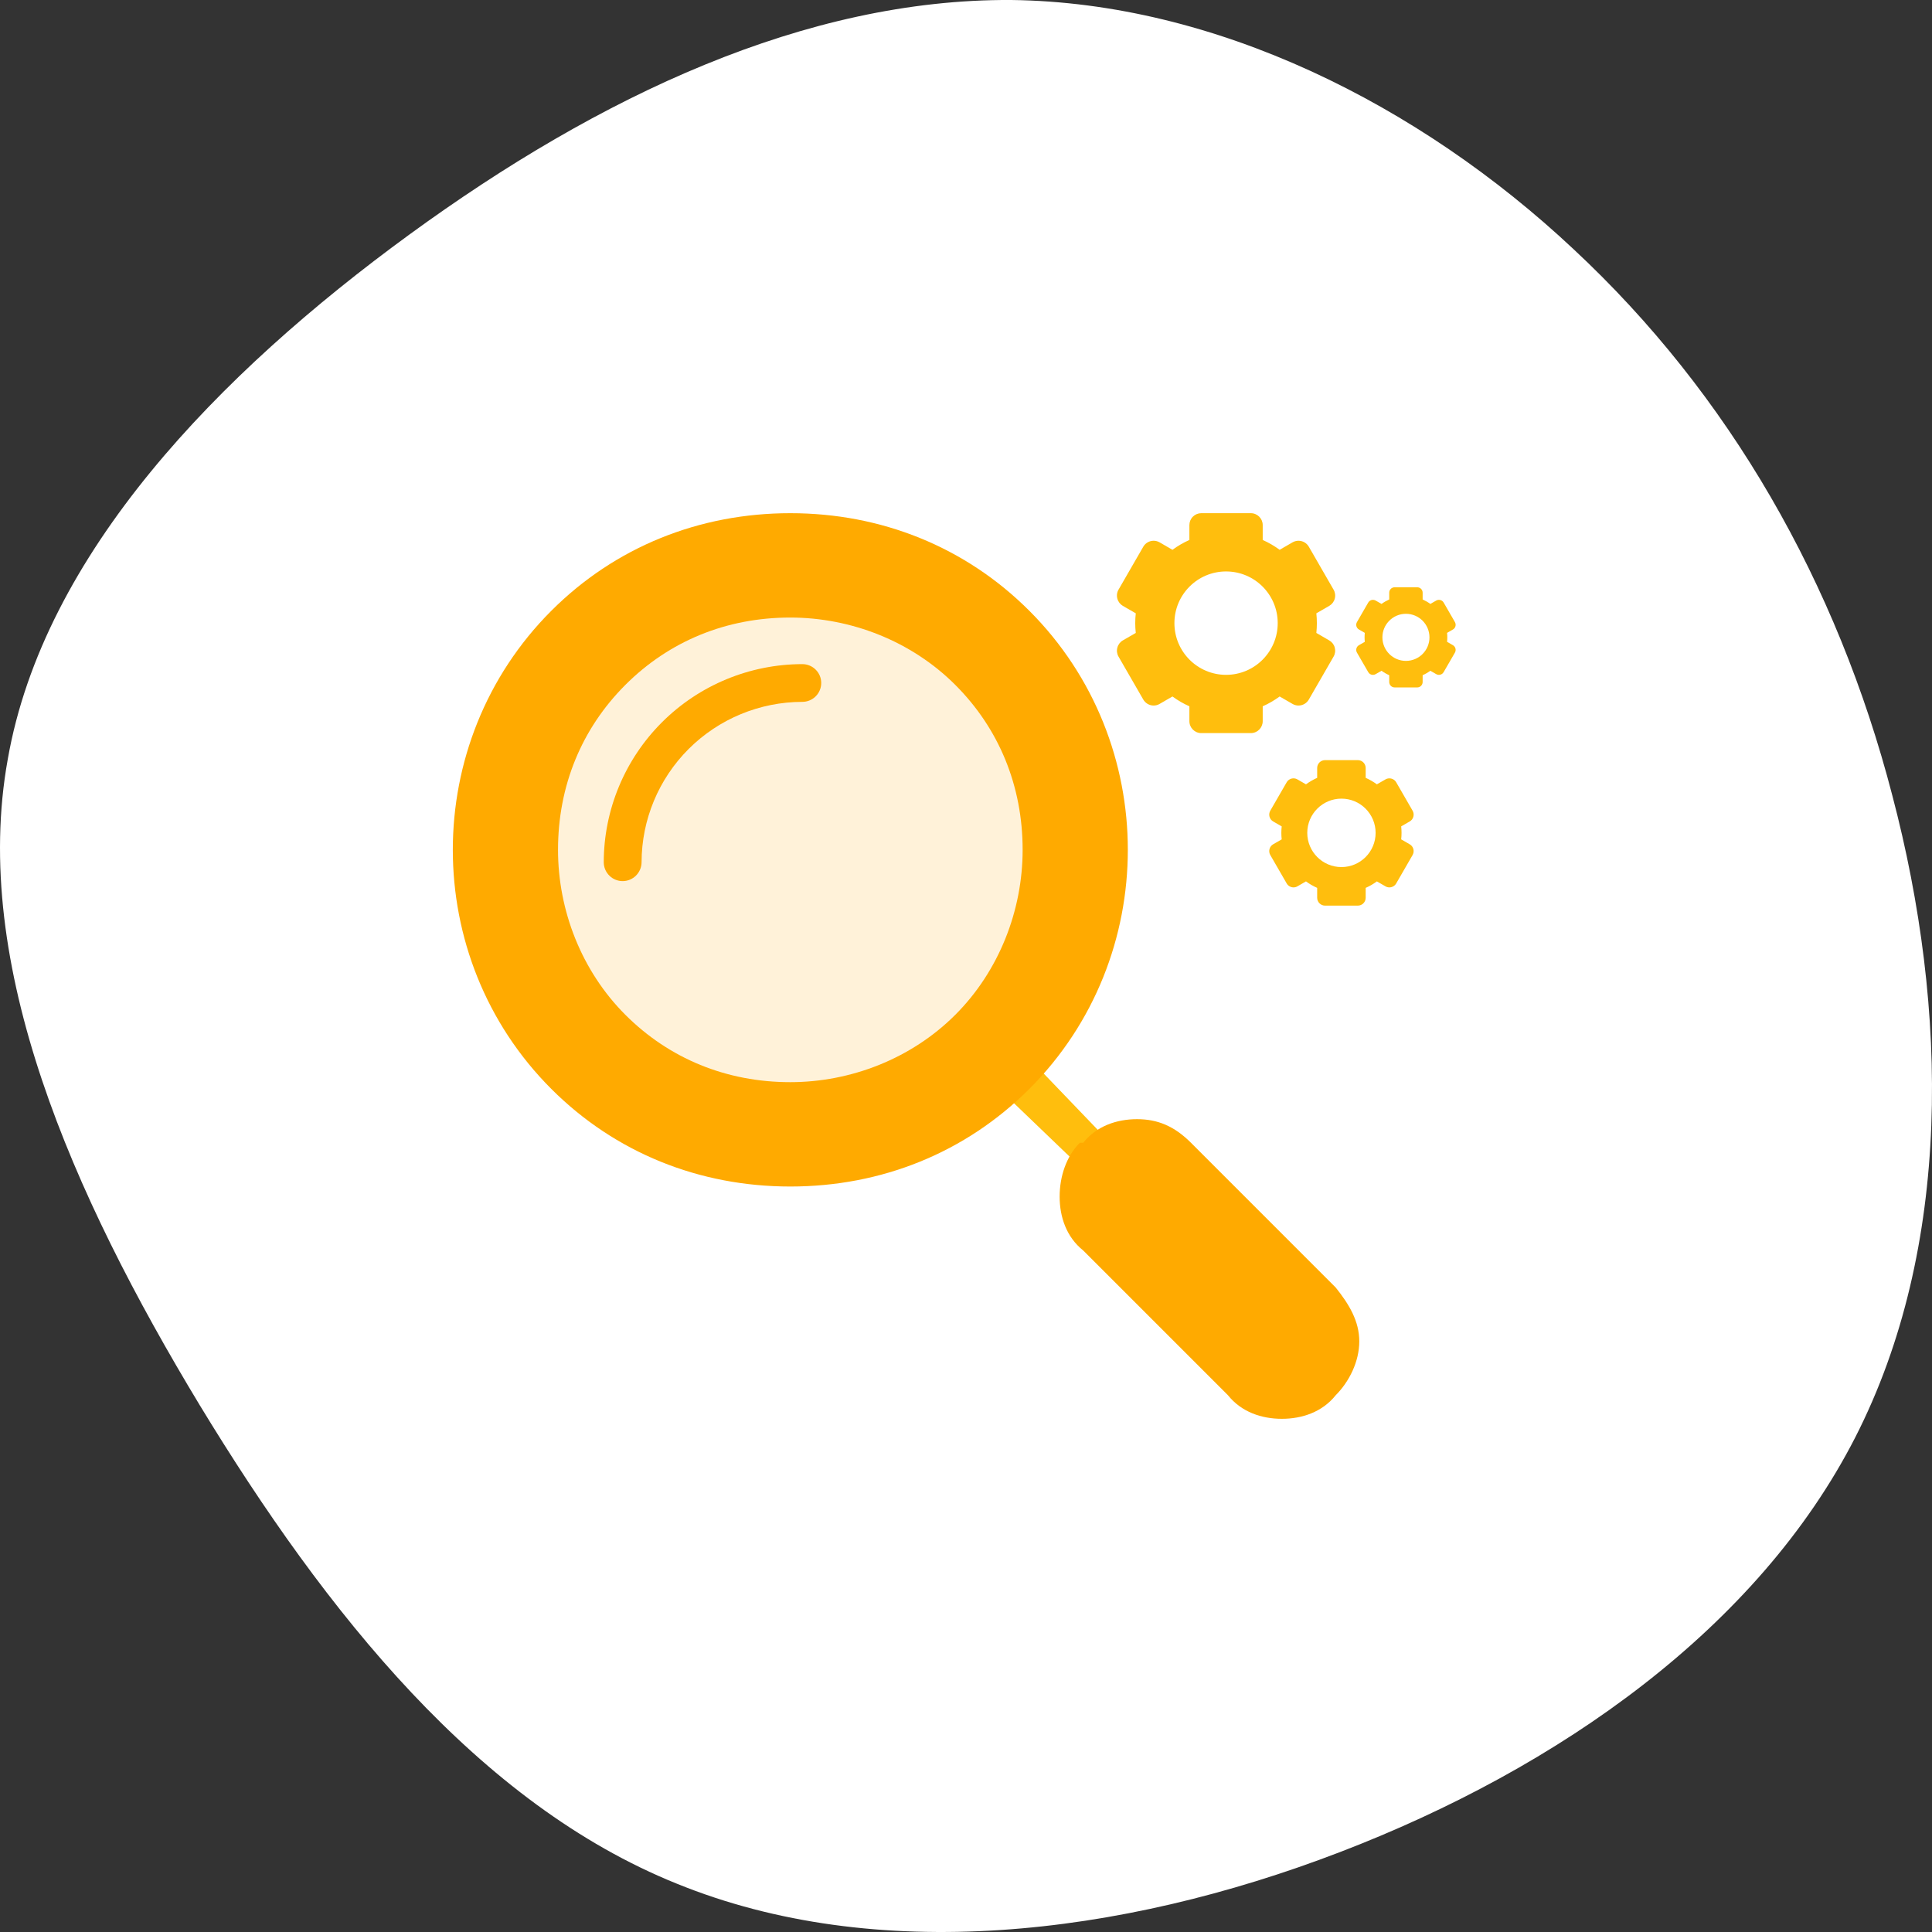
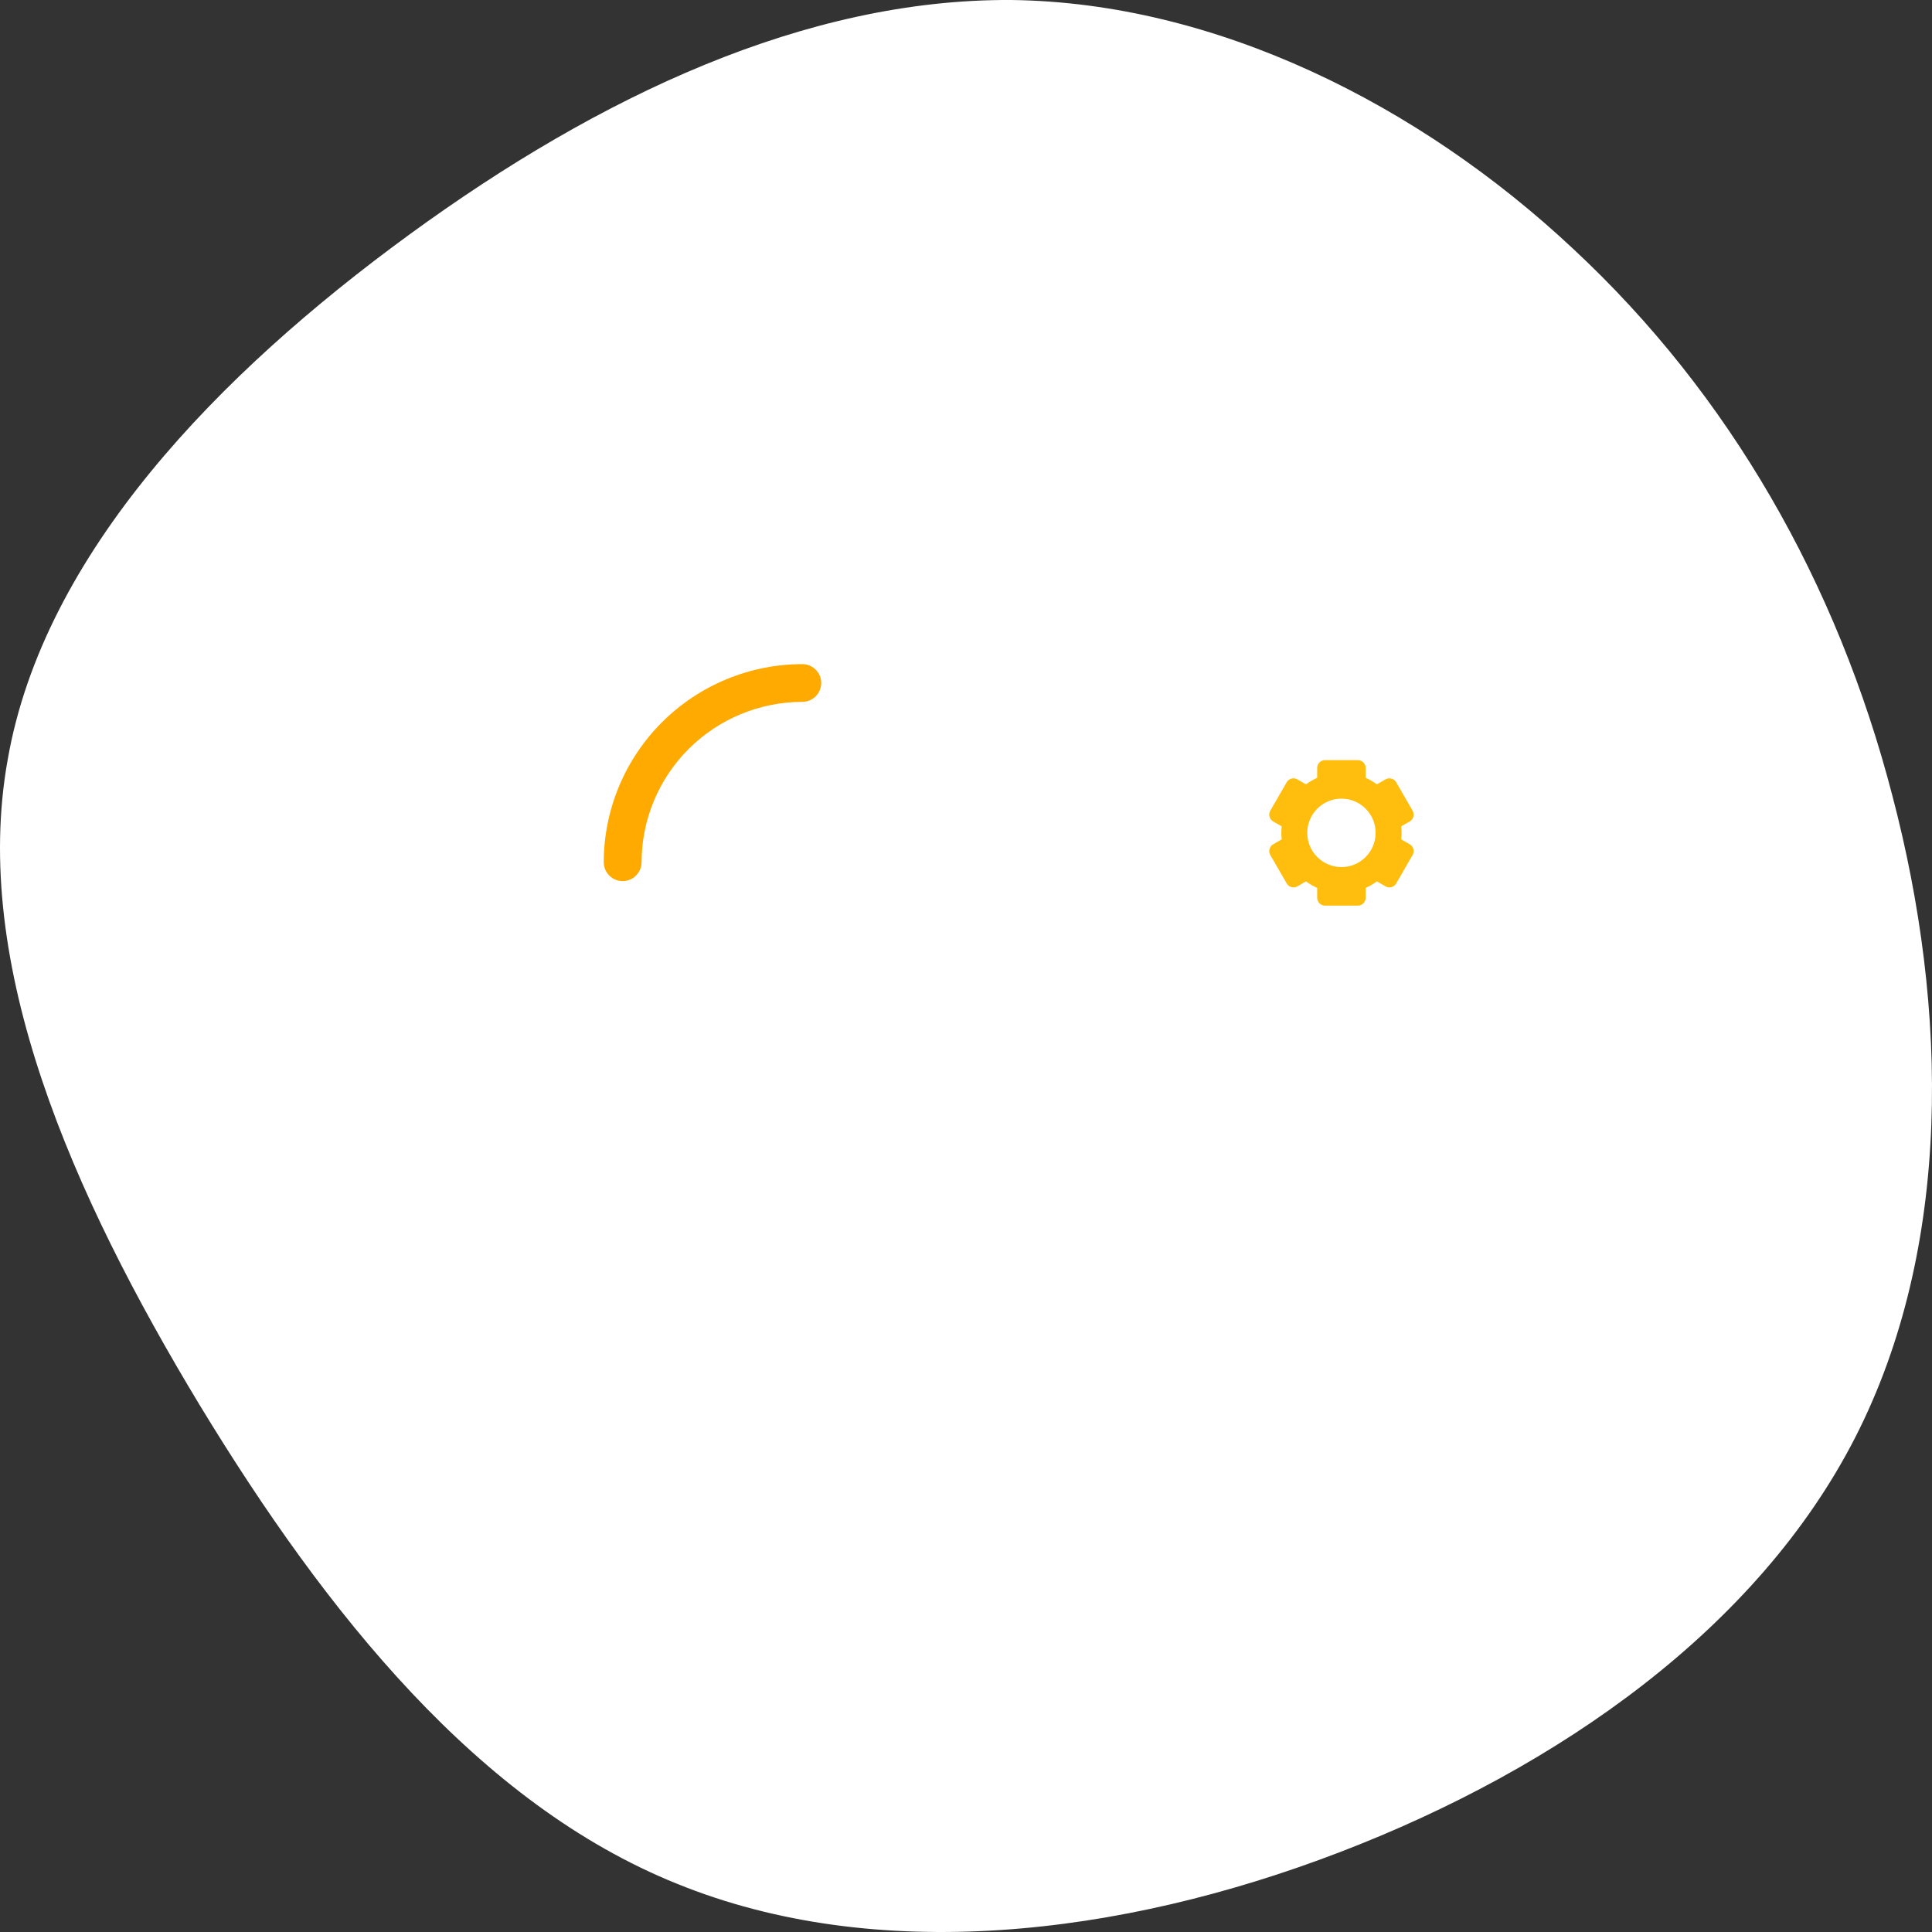
<svg xmlns="http://www.w3.org/2000/svg" width="64" height="64" viewBox="0 0 64 64" fill="none">
  <rect x="0" y="0" width="64" height="64" fill="#333333" stroke="none" />
  <path d="M52.122 8.251C57.285 13.057 60.859 19.305 62.686 26.353C64.553 33.442 64.672 41.332 61.455 47.62C58.238 53.908 51.686 58.554 44.378 61.357C37.071 64.161 29.009 65.082 22.417 62.398C15.864 59.755 10.82 53.467 6.611 46.539C2.401 39.57 -0.975 31.96 0.257 25.152C1.448 18.343 7.246 12.376 13.561 7.77C19.875 3.164 26.706 -0.04 33.497 0C40.248 0.08 46.999 3.445 52.122 8.251Z" fill="white" />
-   <path d="M44.216 21.453C44.243 21.555 44.229 21.661 44.176 21.752L43.356 23.174C43.286 23.296 43.155 23.372 43.014 23.372C42.946 23.372 42.878 23.354 42.818 23.319L42.39 23.072C42.216 23.199 42.029 23.309 41.829 23.397V23.89C41.829 24.108 41.652 24.285 41.435 24.285H39.794C39.577 24.285 39.4 24.108 39.4 23.89V23.397C39.201 23.309 39.013 23.199 38.839 23.072L38.412 23.319C38.352 23.354 38.284 23.372 38.215 23.372C38.075 23.372 37.944 23.296 37.873 23.174L37.053 21.752C37 21.661 36.986 21.555 37.014 21.453C37.041 21.351 37.106 21.266 37.197 21.213L37.624 20.967C37.612 20.86 37.606 20.752 37.606 20.642C37.606 20.532 37.612 20.424 37.624 20.317L37.197 20.071C37.106 20.018 37.041 19.933 37.014 19.831C36.986 19.73 37 19.623 37.053 19.532L37.873 18.11C37.944 17.988 38.075 17.913 38.215 17.913C38.284 17.913 38.352 17.931 38.412 17.965L38.839 18.213C39.013 18.085 39.201 17.976 39.4 17.887V17.394C39.4 17.289 39.441 17.19 39.516 17.115C39.59 17.041 39.689 17 39.794 17H41.435C41.652 17 41.829 17.177 41.829 17.394V17.887C42.028 17.976 42.216 18.085 42.39 18.213L42.818 17.965C42.878 17.931 42.946 17.913 43.014 17.913C43.155 17.913 43.286 17.988 43.356 18.11L44.176 19.532C44.229 19.623 44.243 19.73 44.216 19.831C44.189 19.933 44.123 20.018 44.032 20.071L43.606 20.317C43.617 20.424 43.623 20.532 43.623 20.642C43.623 20.752 43.617 20.86 43.606 20.967L44.032 21.214C44.123 21.266 44.189 21.351 44.216 21.453ZM40.615 18.93C39.67 18.93 38.904 19.696 38.904 20.642C38.904 21.588 39.67 22.355 40.615 22.355C41.56 22.355 42.326 21.588 42.326 20.642C42.326 19.696 41.56 18.93 40.615 18.93Z" fill="#FFBE0D" />
  <path d="M42.054 27.053C42.036 26.986 42.045 26.916 42.08 26.855L42.623 25.914C42.669 25.834 42.756 25.784 42.849 25.784C42.894 25.784 42.939 25.796 42.979 25.819L43.262 25.982C43.377 25.898 43.502 25.826 43.633 25.767V25.441C43.633 25.371 43.66 25.305 43.71 25.256C43.759 25.207 43.824 25.18 43.894 25.18H44.98C45.123 25.18 45.24 25.297 45.24 25.441V25.767C45.372 25.826 45.497 25.898 45.611 25.982L45.895 25.819C45.934 25.796 45.979 25.784 46.025 25.784C46.118 25.784 46.205 25.834 46.251 25.914L46.794 26.855C46.829 26.916 46.838 26.986 46.82 27.053C46.802 27.121 46.759 27.177 46.698 27.212L46.416 27.375C46.424 27.445 46.428 27.517 46.428 27.59C46.428 27.662 46.424 27.734 46.416 27.805L46.698 27.968C46.759 28.003 46.802 28.059 46.82 28.126C46.838 28.194 46.828 28.264 46.794 28.324L46.251 29.265C46.205 29.346 46.118 29.396 46.025 29.396C45.979 29.396 45.934 29.384 45.895 29.361L45.611 29.197C45.497 29.282 45.372 29.354 45.24 29.412V29.739C45.24 29.883 45.123 30 44.98 30H43.894C43.75 30 43.633 29.883 43.633 29.739V29.412C43.502 29.354 43.377 29.282 43.262 29.197L42.979 29.361C42.939 29.384 42.895 29.396 42.849 29.396C42.756 29.396 42.669 29.346 42.623 29.265L42.08 28.324C42.045 28.264 42.036 28.194 42.054 28.126C42.072 28.059 42.115 28.003 42.175 27.968L42.458 27.805C42.45 27.734 42.446 27.662 42.446 27.59C42.446 27.517 42.45 27.445 42.458 27.375L42.175 27.212C42.115 27.177 42.072 27.121 42.054 27.053ZM44.437 28.723C45.062 28.723 45.569 28.216 45.569 27.59C45.569 26.964 45.062 26.456 44.437 26.456C43.812 26.456 43.305 26.964 43.305 27.59C43.305 28.216 43.812 28.723 44.437 28.723Z" fill="#FFBE0D" />
-   <path d="M48.13 20.853L47.936 20.965C47.941 21.014 47.944 21.063 47.944 21.113C47.944 21.163 47.941 21.212 47.936 21.261L48.13 21.373C48.172 21.397 48.201 21.436 48.214 21.482C48.226 21.529 48.22 21.577 48.196 21.619L47.822 22.266C47.79 22.322 47.73 22.356 47.666 22.356C47.635 22.356 47.604 22.348 47.577 22.332L47.382 22.22C47.303 22.278 47.217 22.327 47.127 22.367V22.592C47.127 22.692 47.046 22.772 46.947 22.772H46.2C46.101 22.772 46.02 22.692 46.02 22.592V22.367C45.929 22.327 45.844 22.278 45.765 22.22L45.57 22.332C45.542 22.348 45.511 22.356 45.48 22.356C45.416 22.356 45.356 22.322 45.325 22.266L44.951 21.619C44.927 21.577 44.92 21.529 44.933 21.482C44.945 21.436 44.975 21.397 45.017 21.373L45.211 21.261C45.206 21.212 45.203 21.163 45.203 21.113C45.203 21.063 45.206 21.014 45.211 20.965L45.017 20.853C44.975 20.829 44.945 20.79 44.933 20.744C44.92 20.697 44.927 20.649 44.951 20.607L45.325 19.959C45.357 19.904 45.416 19.87 45.48 19.87C45.511 19.87 45.542 19.878 45.57 19.894L45.765 20.006C45.844 19.948 45.929 19.899 46.02 19.858V19.634C46.02 19.585 46.039 19.54 46.073 19.506C46.107 19.473 46.152 19.454 46.2 19.454H46.947C47.046 19.454 47.127 19.534 47.127 19.634V19.858C47.217 19.899 47.303 19.948 47.382 20.006L47.577 19.894C47.604 19.878 47.635 19.87 47.666 19.87C47.73 19.87 47.79 19.904 47.822 19.959L48.196 20.607C48.22 20.649 48.226 20.697 48.214 20.744C48.201 20.79 48.172 20.829 48.13 20.853ZM46.573 20.333C46.143 20.333 45.794 20.682 45.794 21.113C45.794 21.544 46.143 21.893 46.573 21.893C47.004 21.893 47.353 21.544 47.353 21.113C47.353 20.682 47.004 20.333 46.573 20.333Z" fill="#FFBE0D" />
-   <path fill-rule="evenodd" clip-rule="evenodd" d="M36.329 38.97C36.106 38.97 35.995 38.859 35.883 38.747L33.095 36.071C32.872 35.848 32.872 35.401 33.095 35.067C33.43 34.844 33.764 34.844 34.099 35.067L36.775 37.855C36.998 38.078 36.998 38.524 36.775 38.747C36.664 38.859 36.441 38.97 36.329 38.97Z" fill="#FFBE0D" />
-   <path fill-rule="evenodd" clip-rule="evenodd" d="M42.463 47C41.794 47 41.124 46.777 40.678 46.219L35.883 41.424C35.325 40.978 35.102 40.309 35.102 39.639C35.102 38.97 35.325 38.301 35.771 37.855C35.883 37.855 35.883 37.855 35.883 37.855C36.329 37.297 36.998 37.074 37.667 37.074C38.336 37.074 38.894 37.297 39.452 37.855L44.247 42.651C44.693 43.208 45.028 43.766 45.028 44.435C45.028 45.104 44.693 45.773 44.247 46.219C43.801 46.777 43.132 47 42.463 47ZM26.18 39.305C23.169 39.305 20.381 38.19 18.262 36.071C13.913 31.721 13.913 24.584 18.262 20.234C20.381 18.115 23.169 17 26.18 17C29.192 17 31.98 18.115 34.099 20.234C38.448 24.584 38.448 31.721 34.099 36.071C31.98 38.19 29.192 39.305 26.18 39.305Z" fill="#FFAA00" />
-   <path fill-rule="evenodd" clip-rule="evenodd" d="M26.18 35.848C24.062 35.848 22.166 35.067 20.716 33.617C19.266 32.167 18.485 30.16 18.485 28.152C18.485 26.034 19.266 24.138 20.716 22.688C22.166 21.238 24.062 20.457 26.18 20.457C28.188 20.457 30.195 21.238 31.645 22.688C33.095 24.138 33.876 26.034 33.876 28.152C33.876 30.16 33.095 32.167 31.645 33.617C30.195 35.067 28.188 35.848 26.18 35.848Z" fill="#FFF2D9" />
  <path d="M20.626 29.188C20.46 29.188 20.301 29.122 20.183 29.004C20.066 28.887 20 28.728 20 28.562C20.003 26.823 20.697 25.155 21.931 23.924C23.164 22.694 24.836 22.002 26.579 22C26.745 22 26.904 22.066 27.021 22.183C27.139 22.3 27.205 22.459 27.204 22.625C27.204 22.791 27.138 22.95 27.021 23.067C26.903 23.184 26.744 23.25 26.578 23.25C25.167 23.252 23.814 23.812 22.815 24.808C21.817 25.804 21.255 27.154 21.253 28.562C21.252 28.728 21.186 28.887 21.069 29.004C20.951 29.122 20.792 29.188 20.626 29.188Z" fill="#FFAA00" />
</svg>